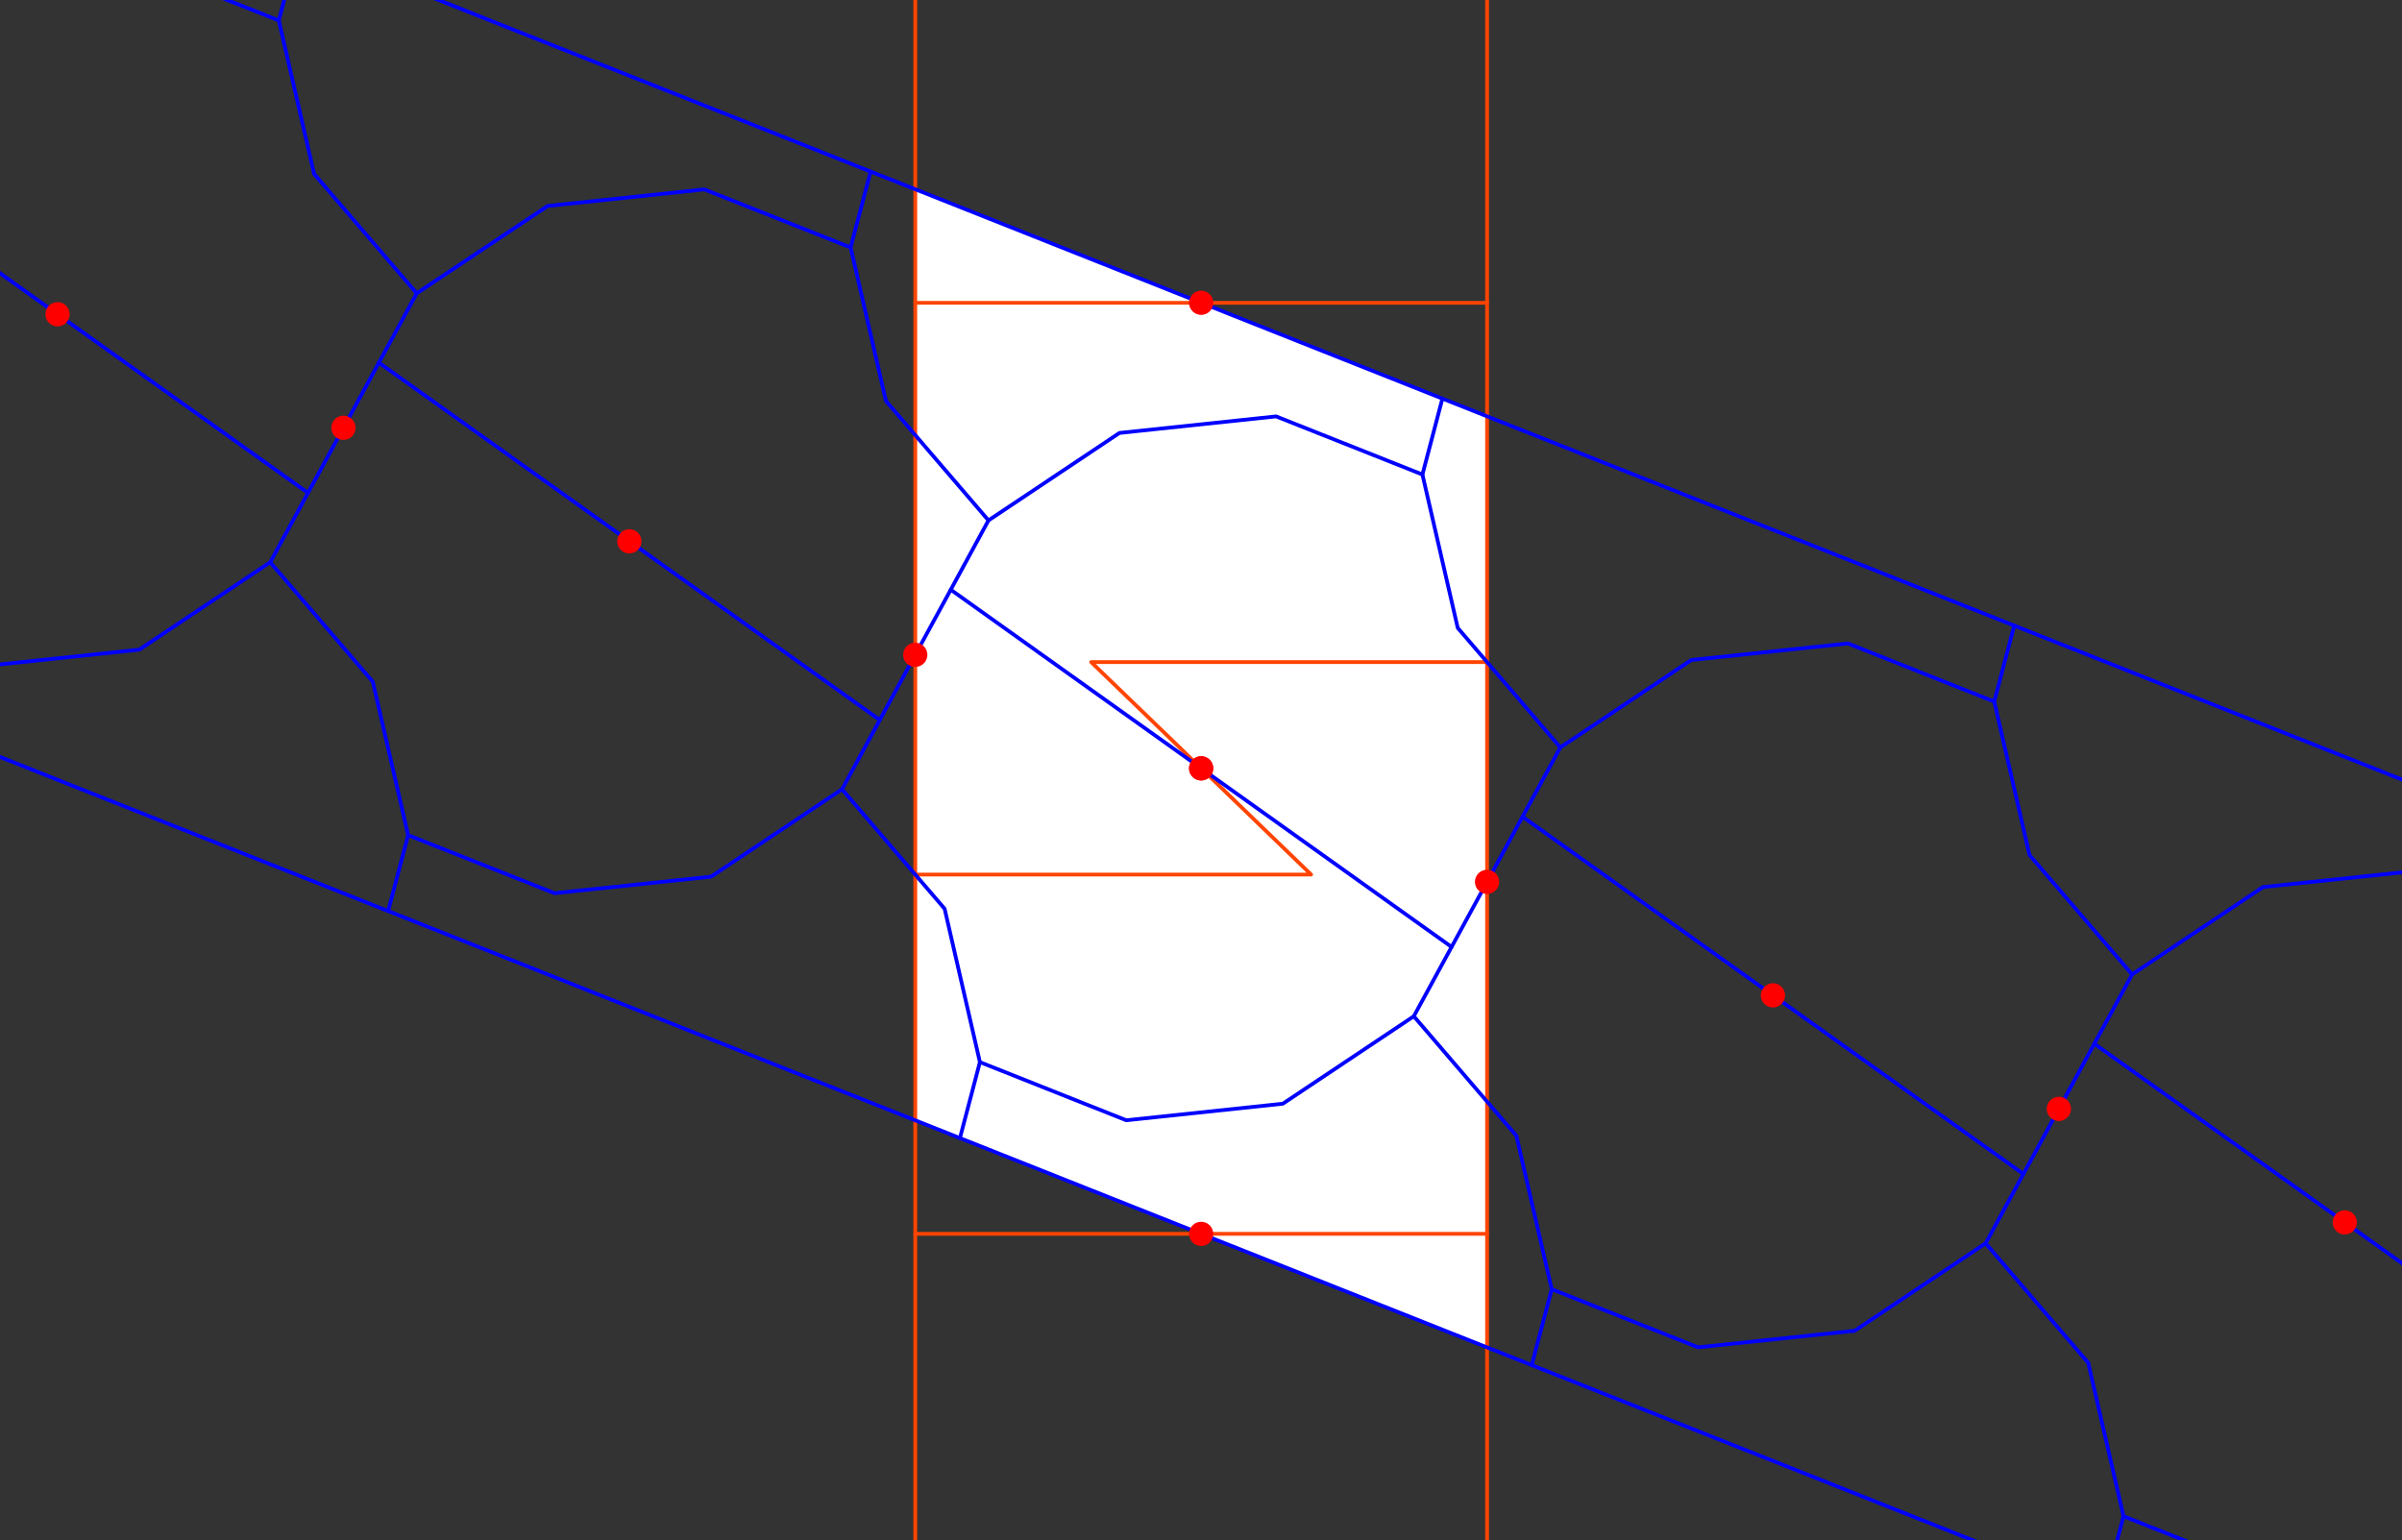
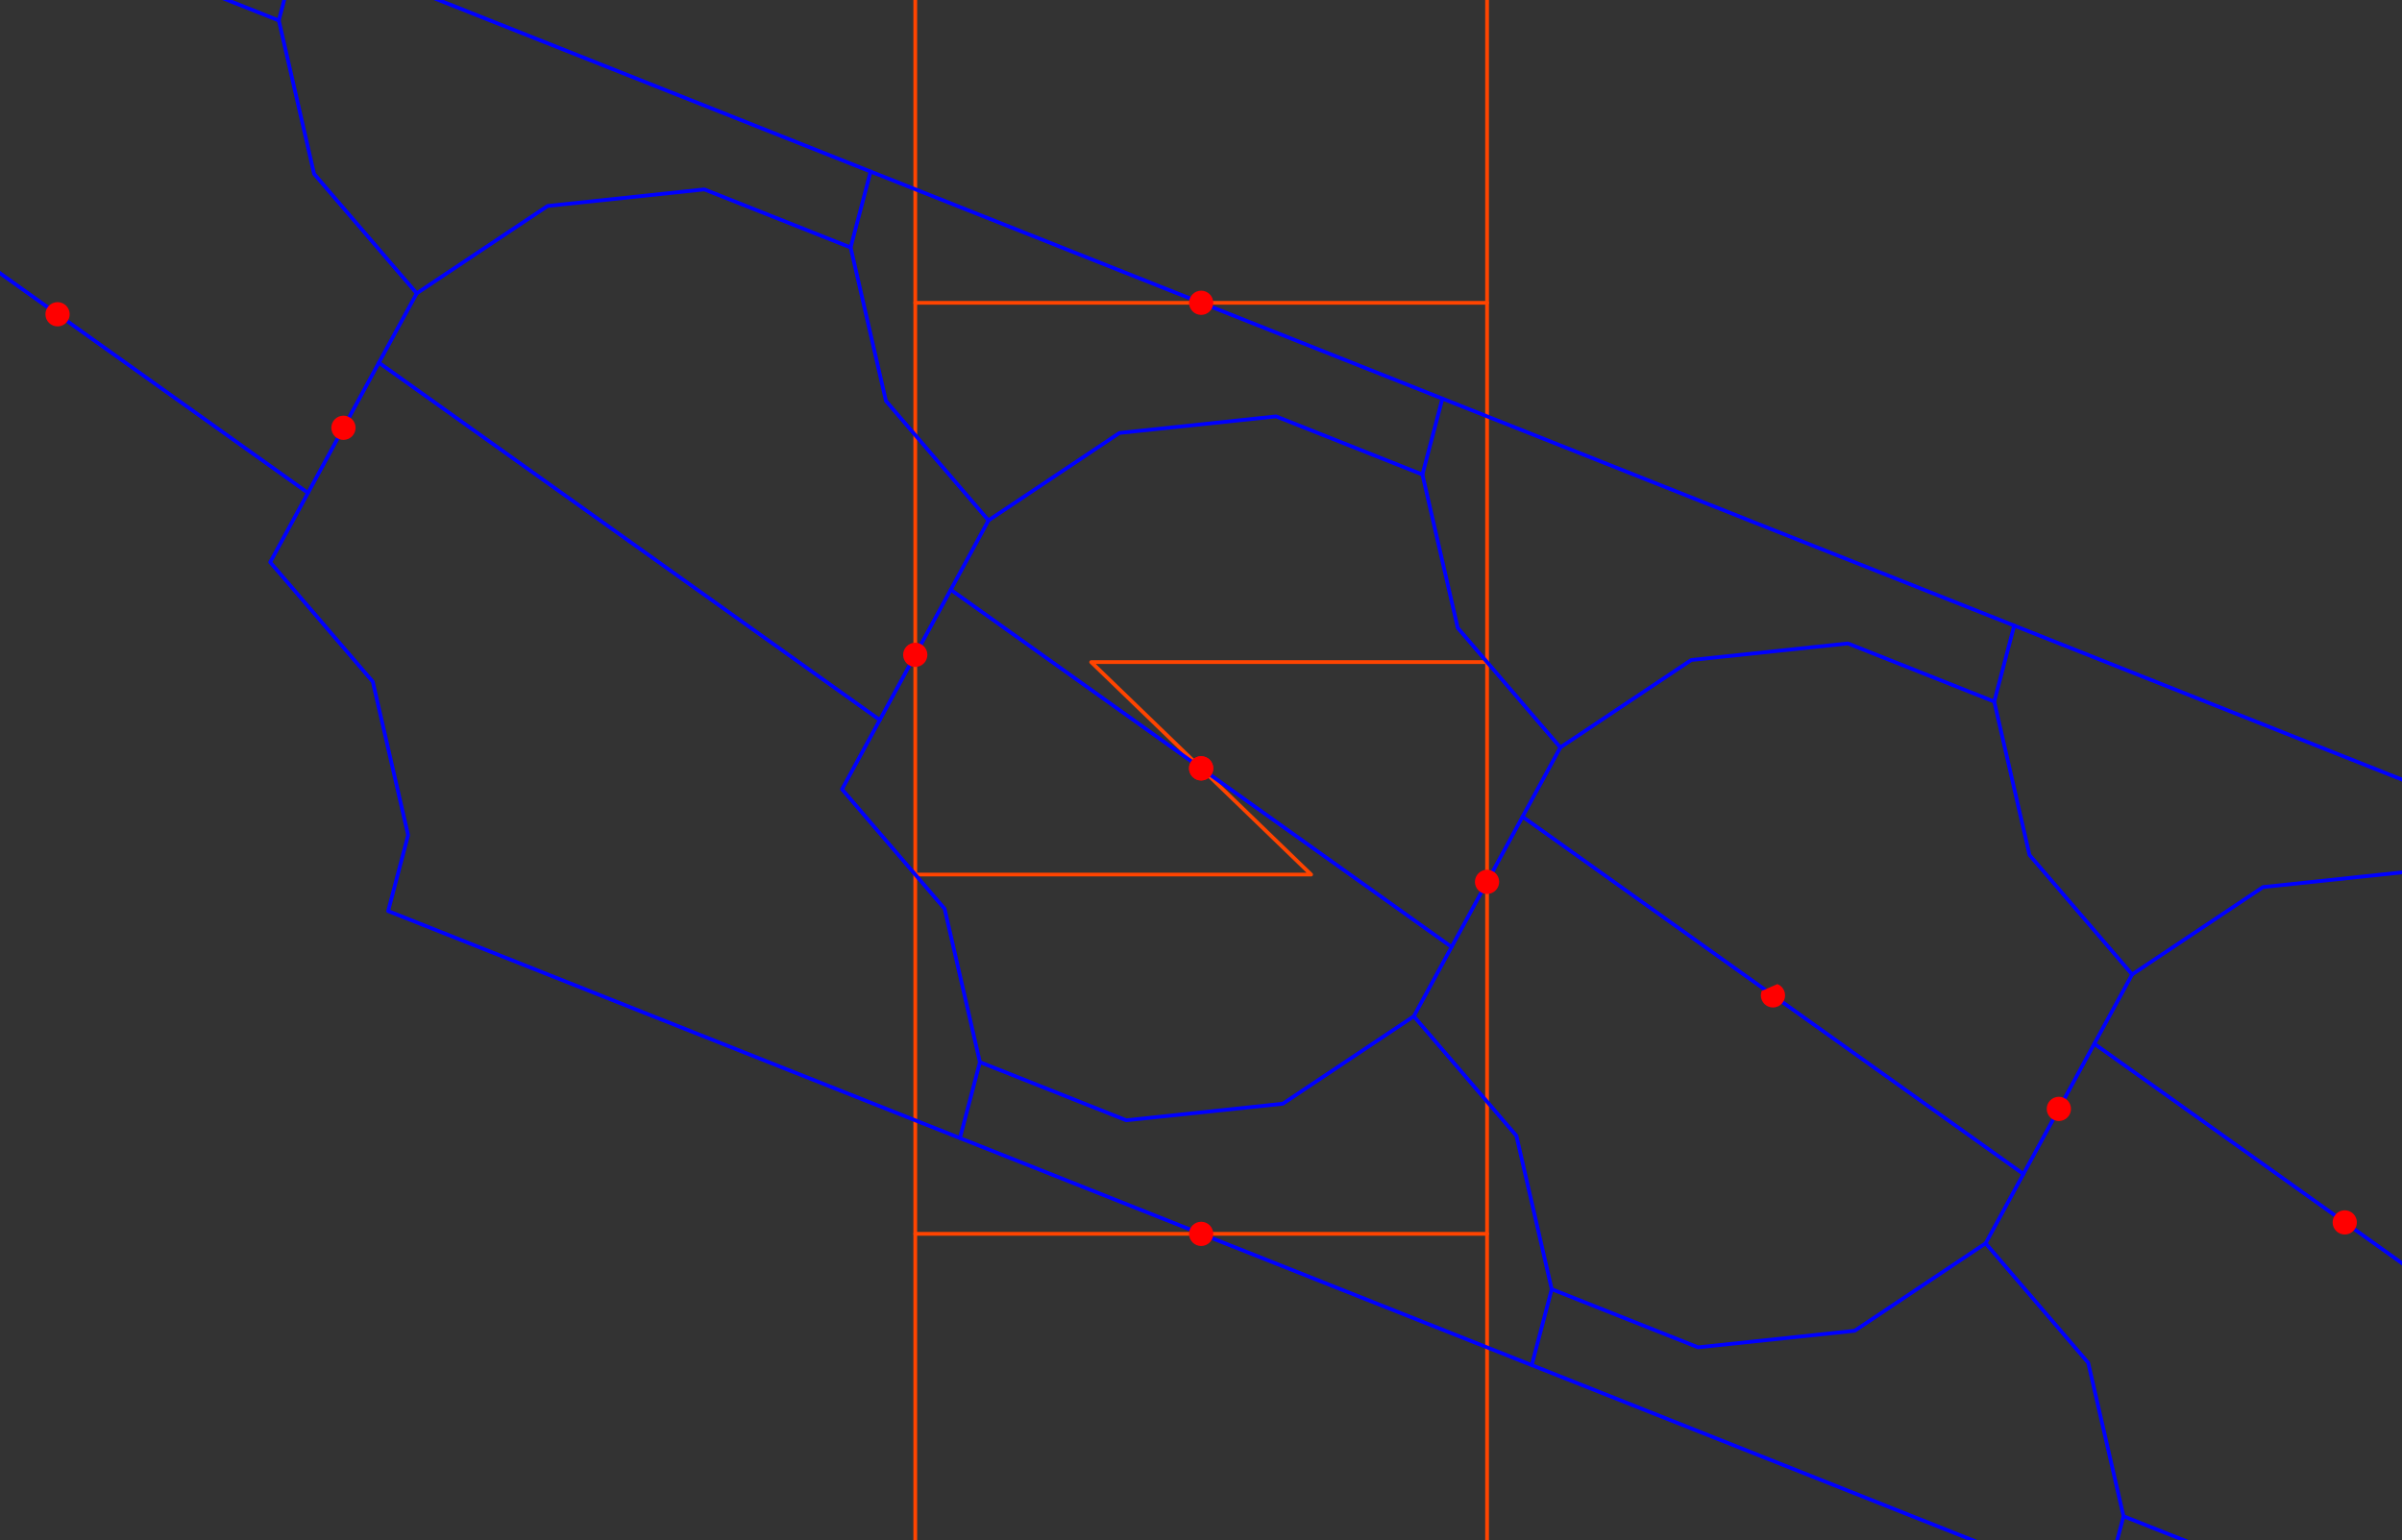
<svg xmlns="http://www.w3.org/2000/svg" width="421" height="270" viewBox="0 0 42100 27000" stroke="#F40" stroke-width="66" stroke-linecap="round" stroke-linejoin="round" fill="none">
  <rect x="0" y="0" width="42100" height="27000" fill="#333333" stroke="none" />
-   <path d="   M16042 19638V3318L26064 7298V23618" fill="#FFFFFF" stroke="none" />
  <path d="   M16042 -991V5308H21053   M26064 5308V-4714" />
  <path d="   M21053 13468L22980 15330H16042V21628H21053   M26064 21628V11606" />
  <path d="   M26064 27927V21628H21053   M16042 21628V31650" />
  <path d="   M21053 13468L19125 11606H26064V5308H21053   M16042 5308V15330" />
  <g stroke="#00F">
    <path d="   M16042 11478L16664 10337   M16664 10337L21053 13468   M25442 16599L24780 17814L26578 19909L27197 22598L26847 23929L36869 27909   M37219 26578L39784 27596" />
    <path d="   M6020 7498L6641 6357   M6641 6357L11031 9488   M15420 12620L14758 13835L16556 15929L17175 18618L16825 19949L26847 23929   M27197 22598L29762 23617L32507 23327L34802 21794" />
    <path d="   M-3380 2377L1009 5509   M5398 8640L4736 9855L6534 11949L7153 14639L6803 15970L16825 19949   M17175 18618L19740 19637L22484 19347L24780 17814" />
-     <path d="   M-3219 11990L6803 15970   M7153 14639L9718 15657L12463 15367L14758 13835" />
-     <path d="   M-304 11678L2441 11388L4736 9855" />
    <path d="   M36086 19438L36707 18296   M36707 18296L41097 21427" />
    <path d="   M26064 15458L26686 14316   M26686 14316L31075 17448   M35464 20579L34802 21794L36600 23888L37219 26578L36869 27909" />
    <path d="   M36086 19438L35464 20579   M35464 20579L31075 17448   M26686 14316L27348 13102L25550 11007L24931 8318L25281 6987L15259 3007   M14909 4338L12344 3320L9599 3610L7304 5142" />
    <path d="   M45486 24559L41097 21427   M36707 18296L37370 17081L35571 14987L34953 12298L35303 10966L25281 6987   M24931 8318L22366 7299L19621 7589L17325 9122" />
    <path d="   M45325 14946L35303 10966   M34953 12298L32388 11279L29643 11569L27348 13102" />
    <path d="   M42410 15259L39665 15549L37370 17081" />
    <path d="   M6020 7498L5398 8640   M5398 8640L1009 5509" />
    <path d="   M16042 11478L15420 12620   M15420 12620L11031 9488   M6641 6357L7304 5142L5505 3048L4887 359L5237 -973" />
    <path d="   M26064 15458L25442 16599   M25442 16599L21053 13468   M16664 10337L17325 9122L15528 7028L14909 4338L15259 3007L5237 -973   M4887 359L2321 -660" />
    <path d="   M21265 5308V5308C21265 5425 21170 5520 21053 5520C20936 5520 20840 5425 20840 5308C20840 5191 20936 5095 21053 5095C21170 5095 21265 5191 21265 5308" fill="#FF0000" stroke="none" />
    <path d="   M21265 13468V13468C21265 13585 21170 13681 21053 13681C20936 13681 20840 13585 20840 13468C20840 13351 20936 13255 21053 13255C21170 13255 21265 13351 21265 13468" fill="#FF0000" stroke="none" />
    <path d="   M21265 21628V21628C21265 21745 21170 21841 21053 21841C20936 21841 20840 21745 20840 21628C20840 21511 20936 21416 21053 21416C21170 21416 21265 21511 21265 21628" fill="#FF0000" stroke="none" />
    <path d="   M1087 5311V5311C1196 5354 1250 5478 1206 5587C1163 5696 1039 5750 930 5706C821 5663 768 5539 811 5430C855 5321 979 5268 1087 5311" fill="#FF0000" stroke="none" />
    <path d="   M6098 7301V7301C6207 7344 6261 7468 6217 7577C6174 7686 6050 7739 5941 7696C5832 7653 5779 7529 5822 7420C5866 7311 5989 7258 6098 7301" fill="#FF0000" stroke="none" />
-     <path d="   M11109 9291V9291C11218 9334 11271 9458 11229 9567C11185 9676 11061 9729 10952 9686C10843 9643 10790 9519 10833 9410C10877 9301 11000 9248 11109 9291" fill="#FF0000" stroke="none" />
    <path d="   M16120 11281V11281C16229 11324 16283 11448 16239 11557C16196 11666 16072 11719 15963 11676C15854 11632 15801 11509 15844 11400C15888 11291 16011 11237 16120 11281" fill="#FF0000" stroke="none" />
    <path d="   M21131 13271V13271C21240 13314 21294 13437 21250 13546C21207 13655 21083 13709 20974 13666C20865 13622 20812 13498 20855 13390C20898 13281 21022 13227 21131 13271" fill="#FF0000" stroke="none" />
    <path d="   M26142 15261V15261C26251 15304 26305 15427 26261 15536C26218 15645 26094 15699 25985 15655C25876 15612 25823 15488 25866 15380C25909 15271 26033 15217 26142 15261" fill="#FF0000" stroke="none" />
-     <path d="   M31153 17250V17250C31262 17293 31316 17417 31272 17526C31229 17635 31105 17689 30996 17645C30888 17602 30834 17478 30877 17370C30920 17261 31044 17207 31153 17250" fill="#FF0000" stroke="none" />
+     <path d="   M31153 17250V17250C31262 17293 31316 17417 31272 17526C31229 17635 31105 17689 30996 17645C30888 17602 30834 17478 30877 17370" fill="#FF0000" stroke="none" />
    <path d="   M36164 19240V19240C36273 19283 36327 19407 36283 19516C36240 19625 36116 19679 36007 19635C35898 19592 35845 19468 35888 19359C35932 19250 36055 19197 36164 19240" fill="#FF0000" stroke="none" />
    <path d="   M41175 21230V21230C41284 21273 41338 21397 41294 21506C41251 21615 41127 21668 41018 21625C40909 21582 40856 21458 40899 21349C40943 21240 41066 21187 41175 21230" fill="#FF0000" stroke="none" />
  </g>
</svg>